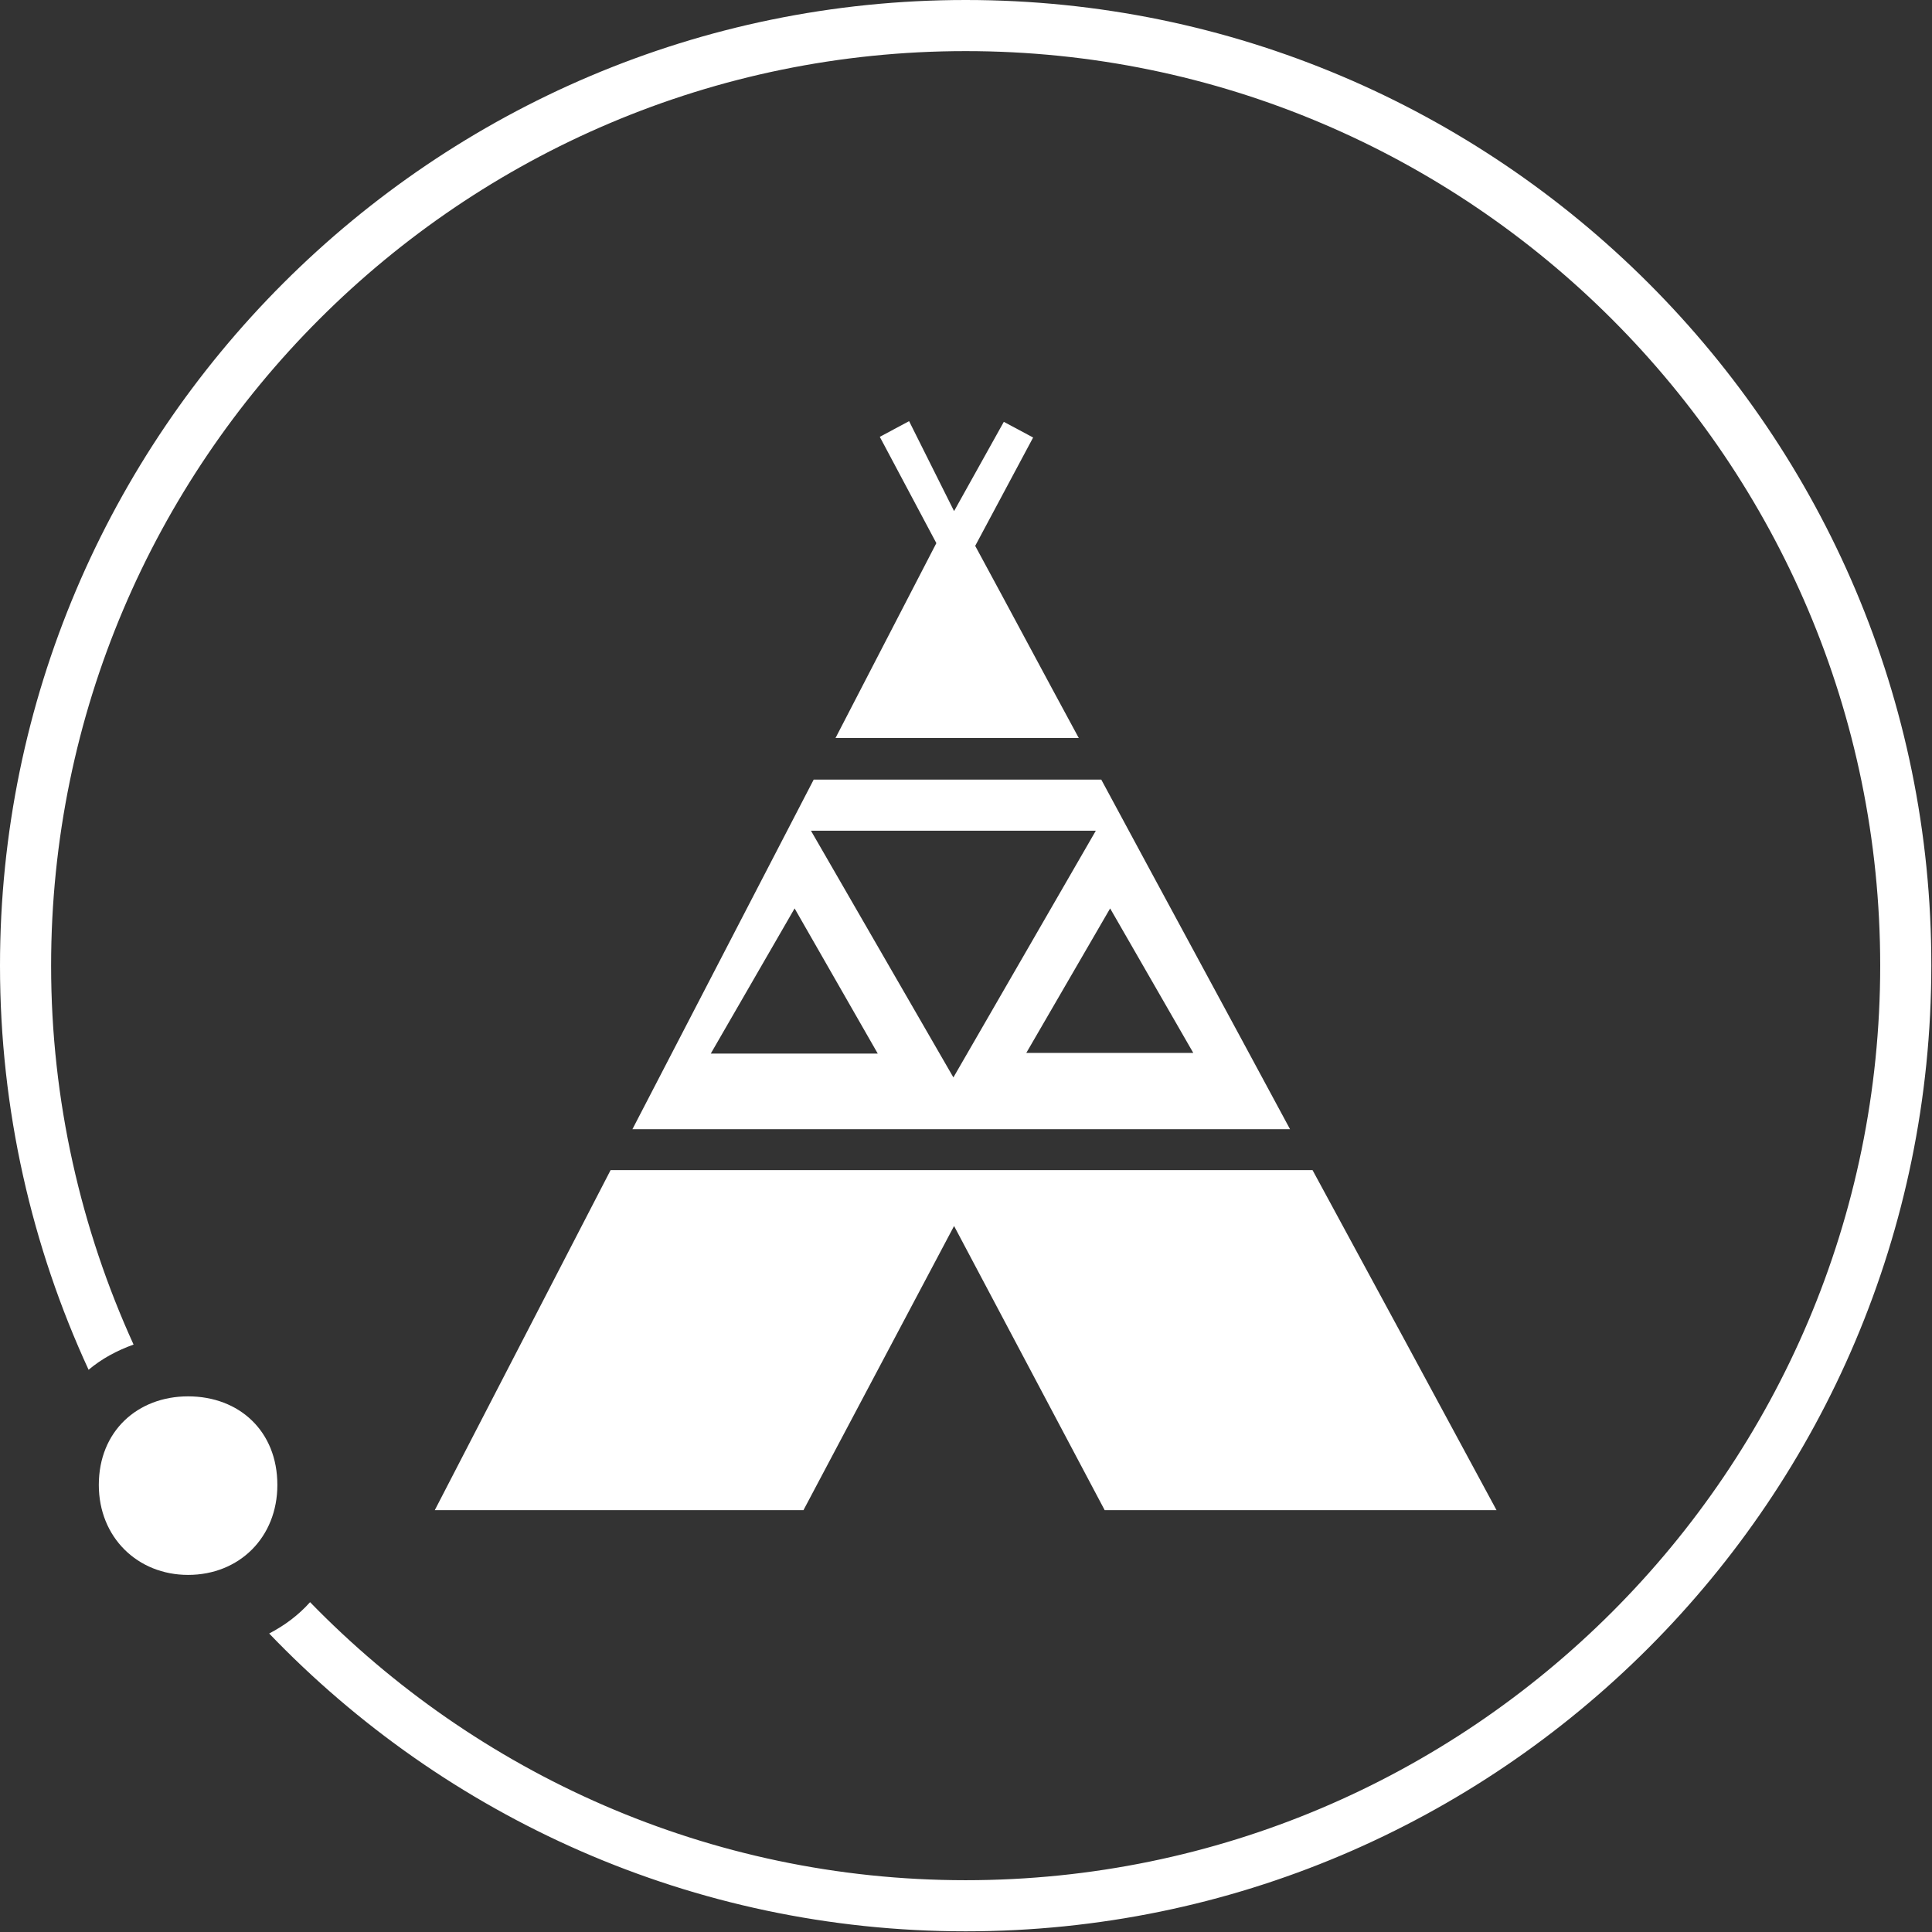
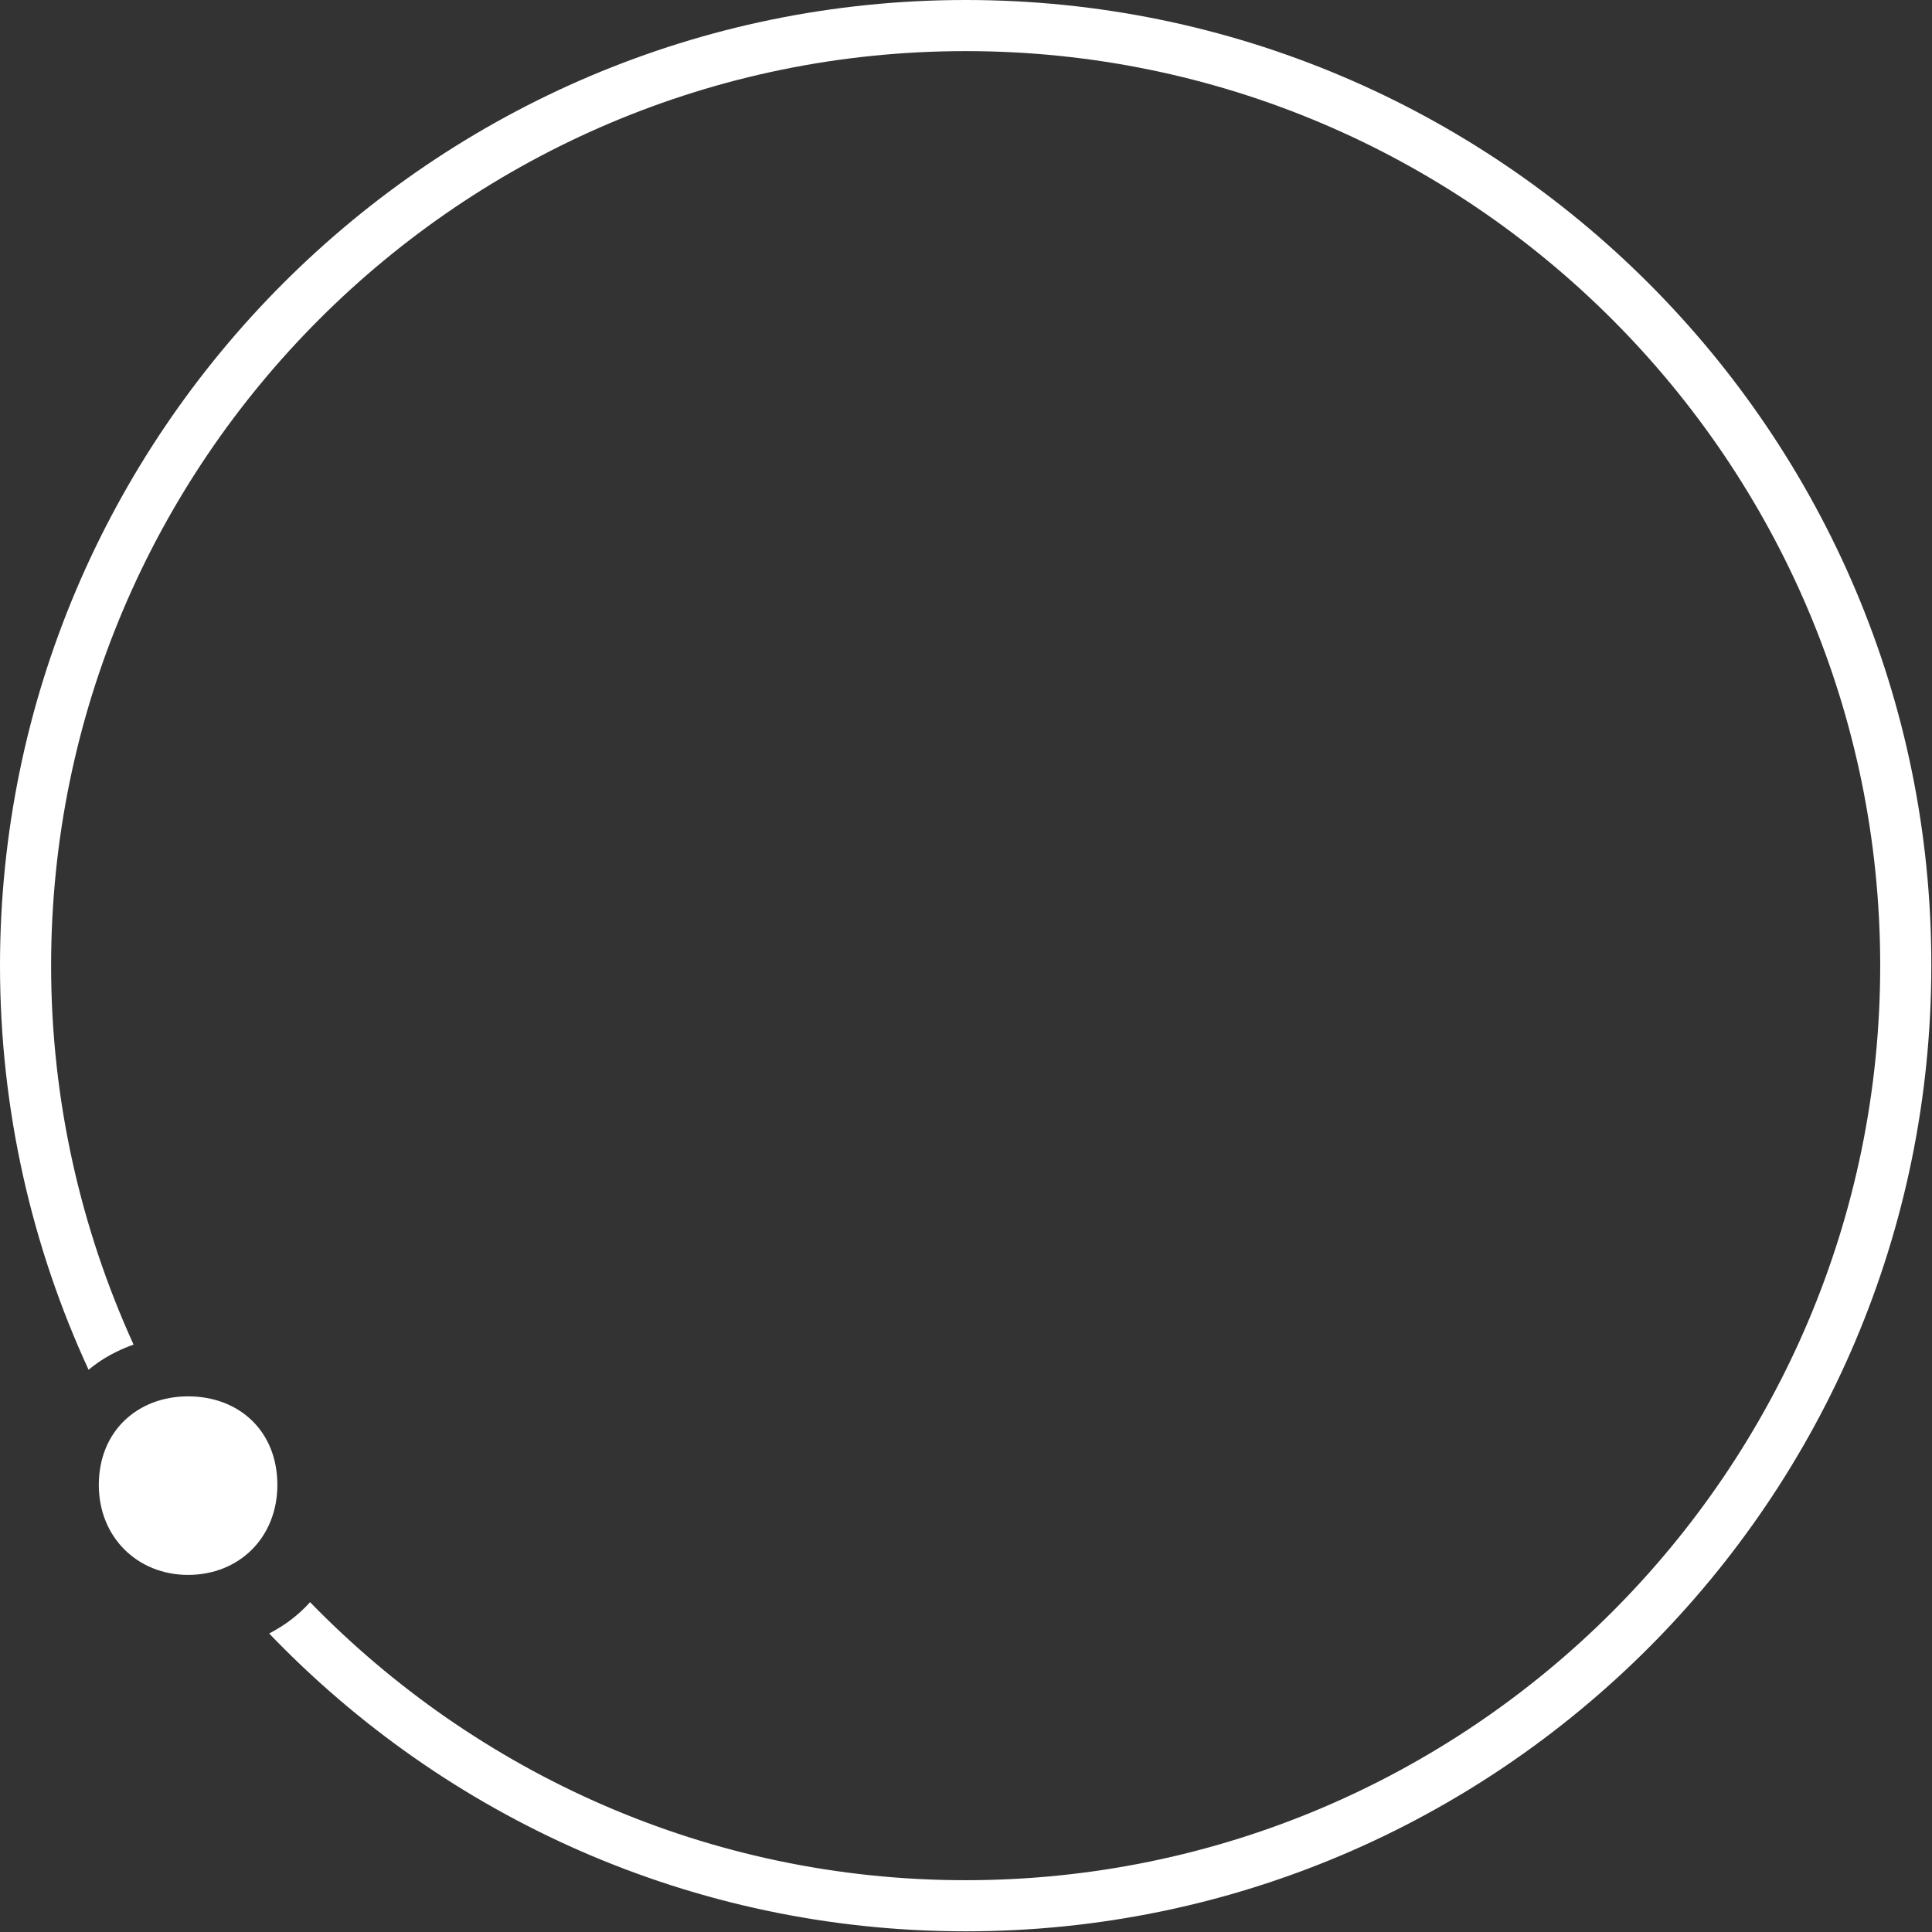
<svg xmlns="http://www.w3.org/2000/svg" id="Layer_1" x="0px" y="0px" viewBox="0 0 283.5 283.5" style="enable-background:new 0 0 283.5 283.5;" xml:space="preserve">
  <rect x="0" y="0" width="283.5" height="283.5" fill="#333333" stroke="none" />
  <style type="text/css">	.st0{fill-rule:evenodd;clip-rule:evenodd;fill:#FFFFFF;}	.st1{fill:#FFFFFF;}</style>
-   <path class="st0" d="M160.8,121.9H119l20.9,36.2L160.8,121.9z M143.1,80.1c5.1,9.4,10.1,18.8,15.2,28.2h-35.7l14.8-28.6l-8.3-15.6 l4.3-2.3L140,75l7.3-13.1l4.3,2.3L143.1,80.1z M161.6,114.4c9.2,17.1,18.5,34.2,27.7,51.3H92.8l26.6-51.3 C119.4,114.4,161.6,114.4,161.6,114.4z M192.6,171.7c9,16.6,18,33.2,27,49.9h-57.5L140,179.9l-22.1,41.7H63.8l25.8-49.9L192.6,171.7 L192.6,171.7z M128.8,154.6h-24.5l12.3-21.3L128.8,154.6z M175.1,154.5h-24.5l12.3-21.2L175.1,154.5z" />
  <path class="st0" d="M27.6,231.1c7.5,0,13.1-5.5,13.1-13.2c0-7.9-5.6-13-13.1-13c-7.4,0-13.1,5.1-13.1,13 C14.5,225.6,20.2,231.1,27.6,231.1" />
  <path class="st1" d="M141.7,0C63.6,0,0,63.6,0,141.7C0,162.9,4.7,183,13,201c1.9-1.6,4.1-2.8,6.6-3.7c-7.7-16.9-12.1-35.8-12.1-55.6 c0-74,60.2-134.2,134.2-134.2s134.2,60.2,134.2,134.2s-60.2,134.2-134.2,134.2c-37.7,0-71.8-15.7-96.2-40.8c-1.7,1.9-3.7,3.4-6,4.6 c25.8,26.9,62.1,43.7,102.2,43.7c78.2,0,141.7-63.6,141.7-141.7C283.5,63.6,219.9,0,141.7,0" />
</svg>